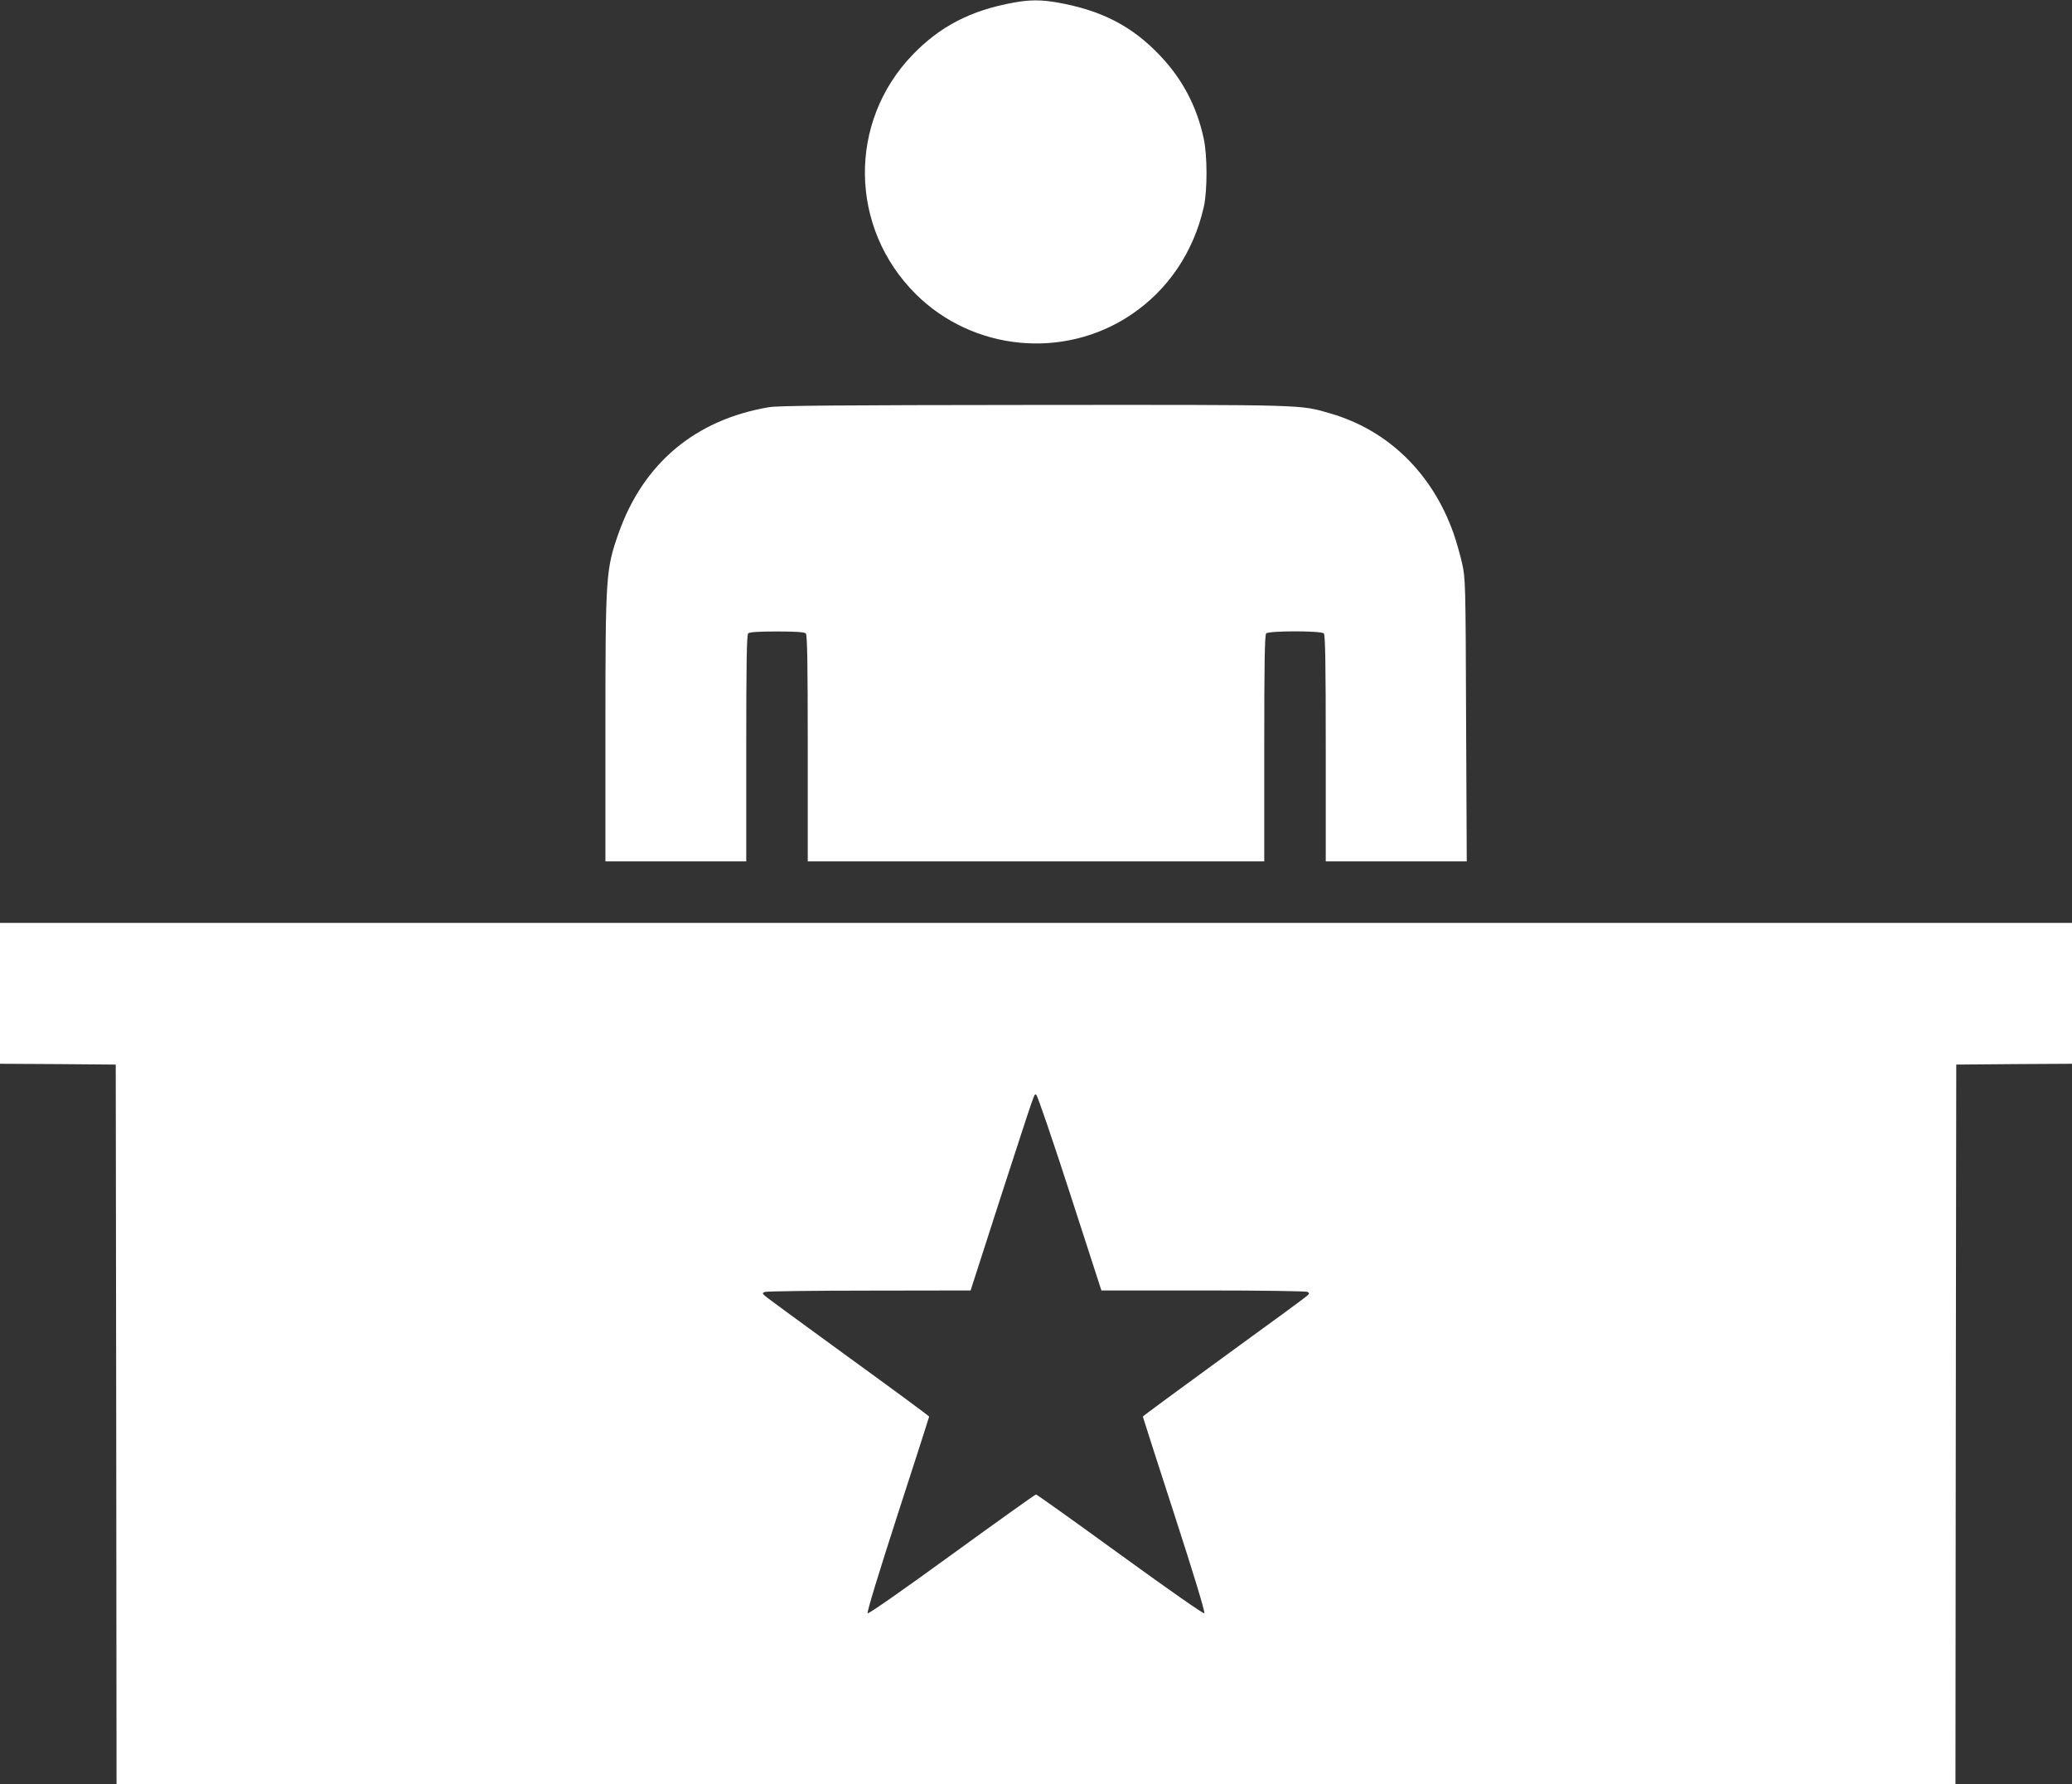
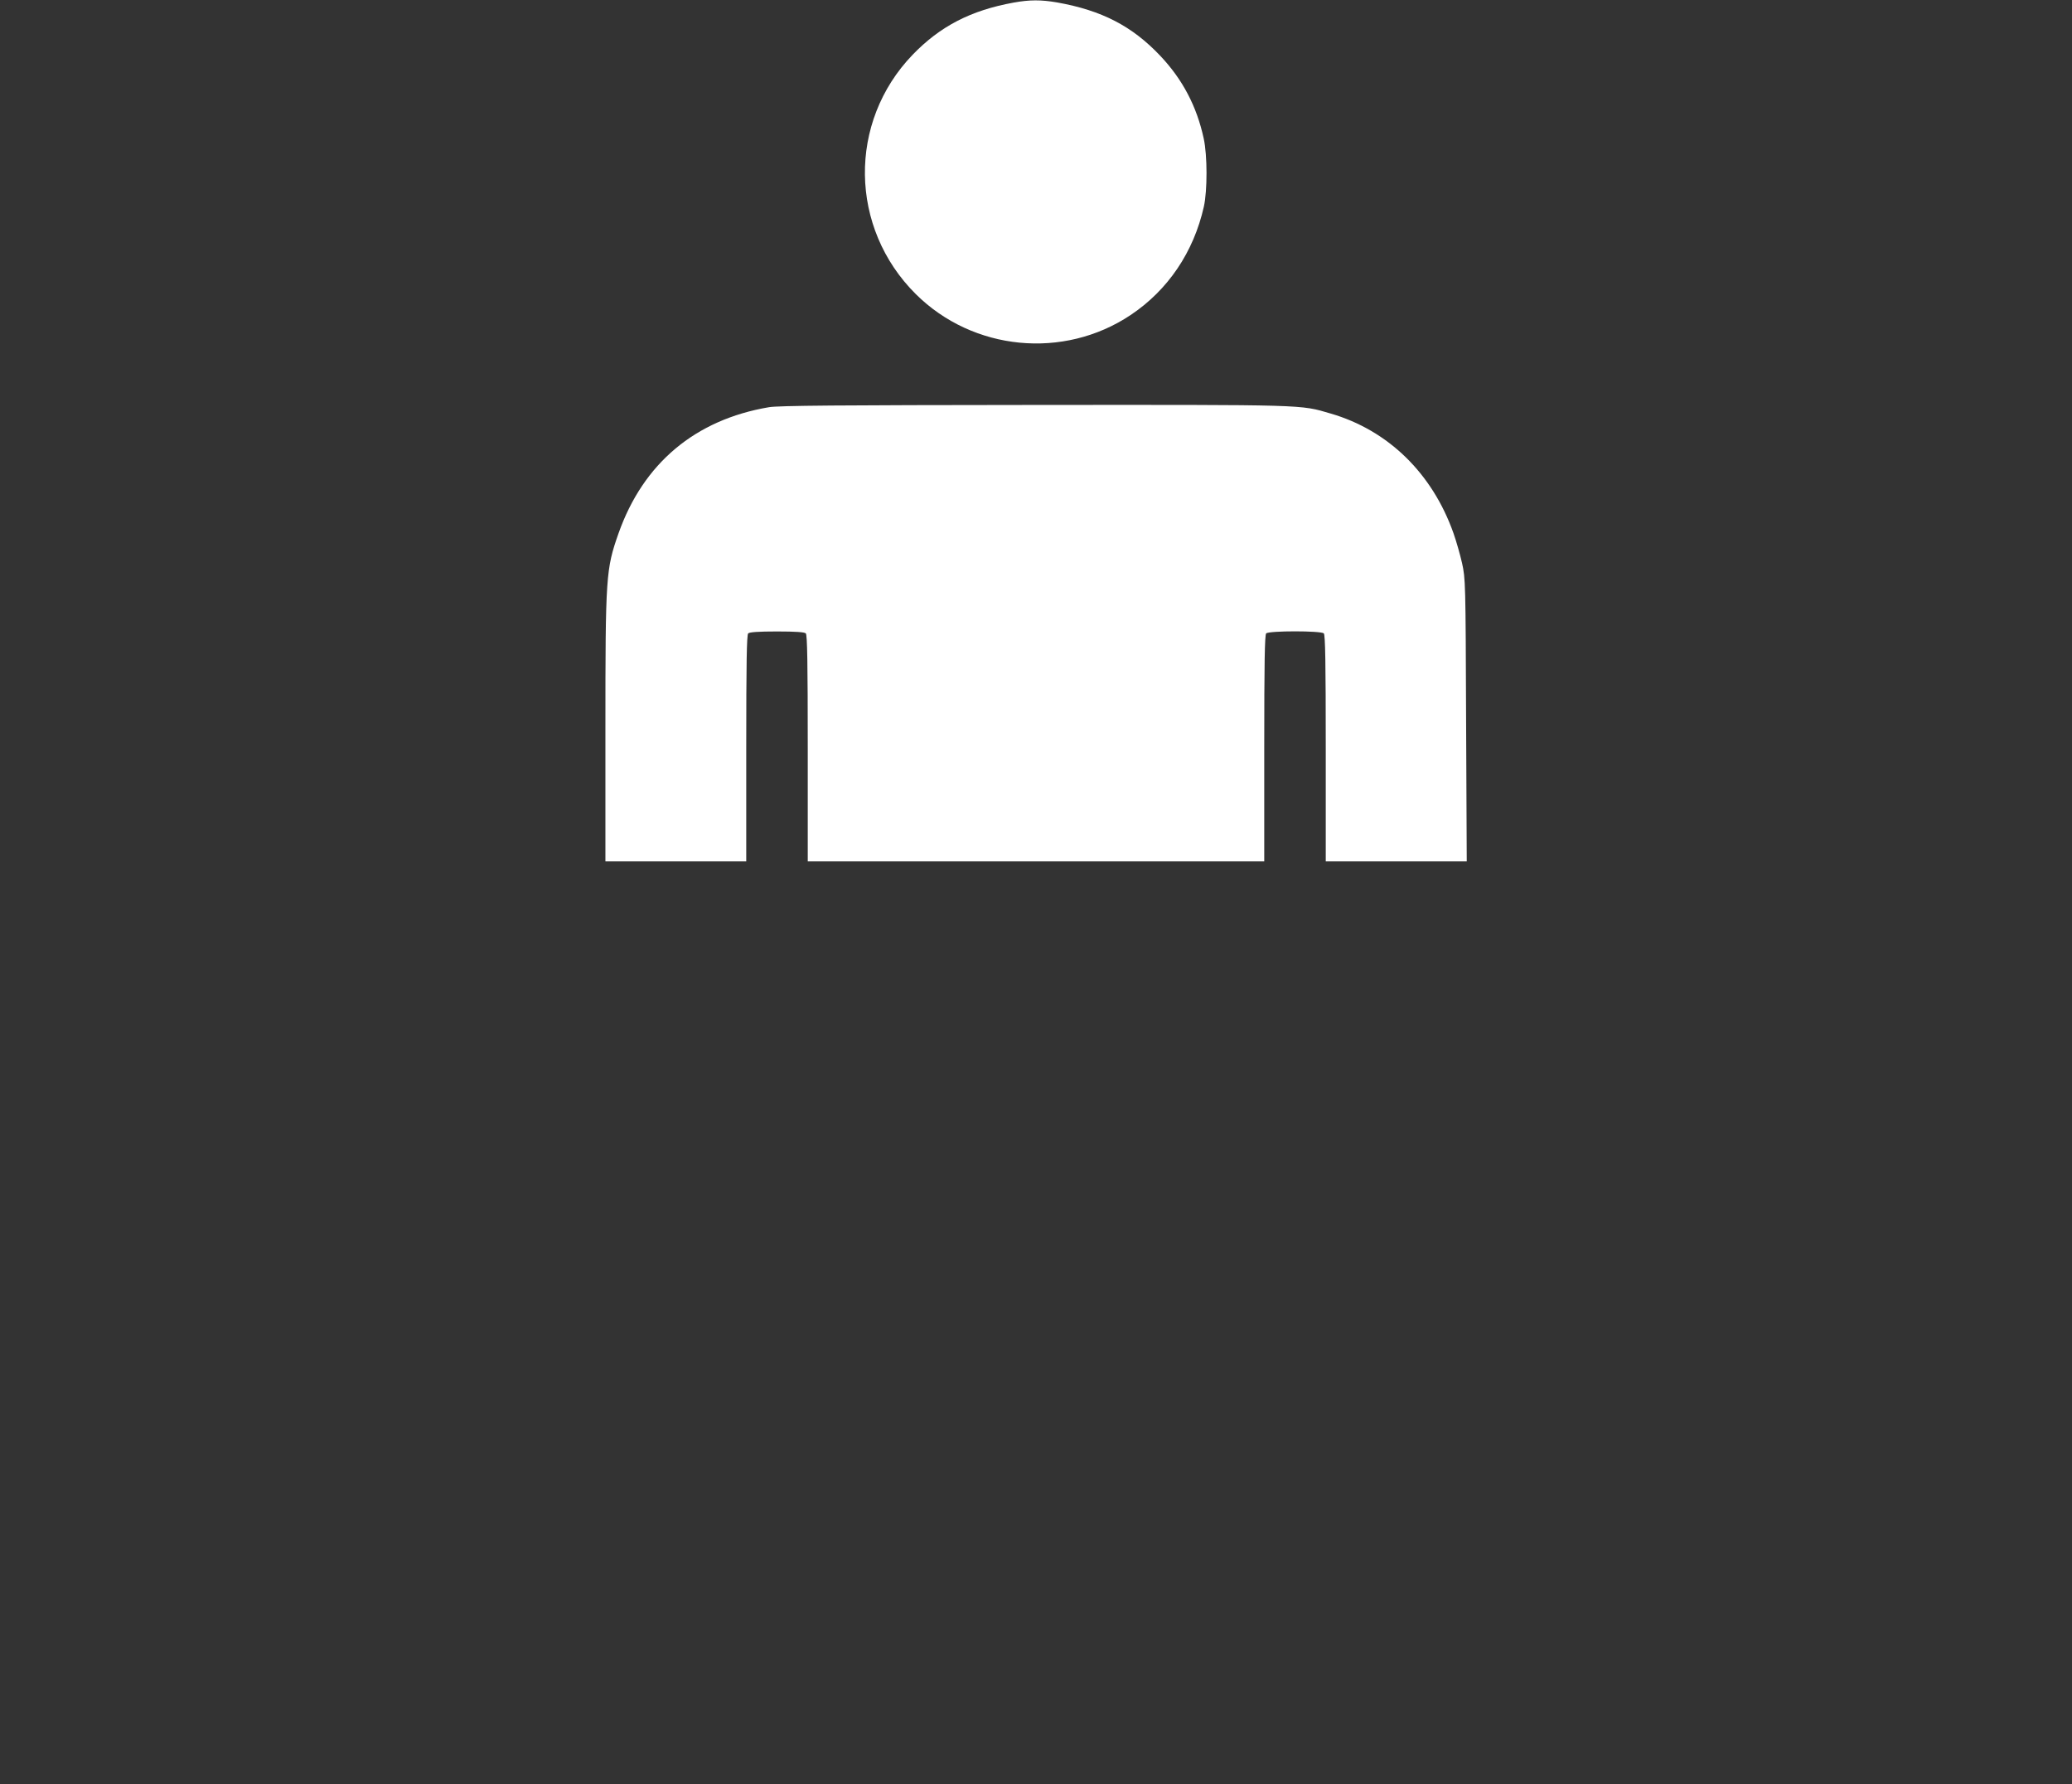
<svg xmlns="http://www.w3.org/2000/svg" version="1.0" width="1280pt" height="1102pt" viewBox="0 0 1280 1102" preserveAspectRatio="xMidYMid meet">
  <rect x="0" y="0" width="1280" height="1102" fill="#333333" stroke="none" />
  <g transform="translate(0,1102) scale(0.1,-0.1)" fill="#ffffff" stroke="none">
    <path d="M6262 11004 c-265 -48 -454 -146 -624 -322 -401 -416 -392 -1070 20 -1479 353 -350 912 -405 1326 -129 231 154 390 389 453 670 22 99 22 316 -1 421 -43 198 -130 364 -268 510 -174 184 -362 281 -638 330 -100 17 -168 17 -268 -1z" />
    <path d="M4750 8505 c-455 -77 -776 -346 -929 -779 -78 -222 -81 -262 -81 -1208 l0 -818 435 0 435 0 0 698 c0 530 3 701 12 710 8 8 62 12 178 12 116 0 170 -4 178 -12 9 -9 12 -180 12 -710 l0 -698 1410 0 1410 0 0 698 c0 530 3 701 12 710 17 17 339 17 356 0 9 -9 12 -180 12 -710 l0 -698 436 0 435 0 -4 873 c-3 855 -4 874 -25 969 -12 53 -36 137 -53 185 -131 370 -404 636 -759 739 -191 56 -136 54 -1830 53 -1215 -1 -1582 -4 -1640 -14z" />
-     <path d="M0 4885 l0 -435 358 -2 357 -3 3 -2222 2 -2223 5680 0 5680 0 2 2223 3 2222 358 3 357 2 0 435 0 435 -6400 0 -6400 0 0 -435z m6609 -1233 l195 -602 631 0 c346 0 636 -4 643 -9 11 -7 11 -11 -1 -22 -7 -8 -239 -178 -515 -378 -276 -201 -502 -367 -502 -370 0 -3 88 -276 195 -606 116 -357 191 -603 185 -609 -5 -5 -215 142 -520 363 -281 204 -515 371 -520 371 -5 0 -239 -167 -520 -371 -304 -221 -515 -368 -520 -363 -6 6 70 253 185 609 107 330 195 603 195 606 0 3 -225 169 -501 369 -275 200 -508 370 -516 379 -14 13 -14 16 3 22 11 4 300 8 644 8 l626 1 188 583 c223 685 203 630 218 625 6 -2 100 -275 207 -606z" />
  </g>
</svg>